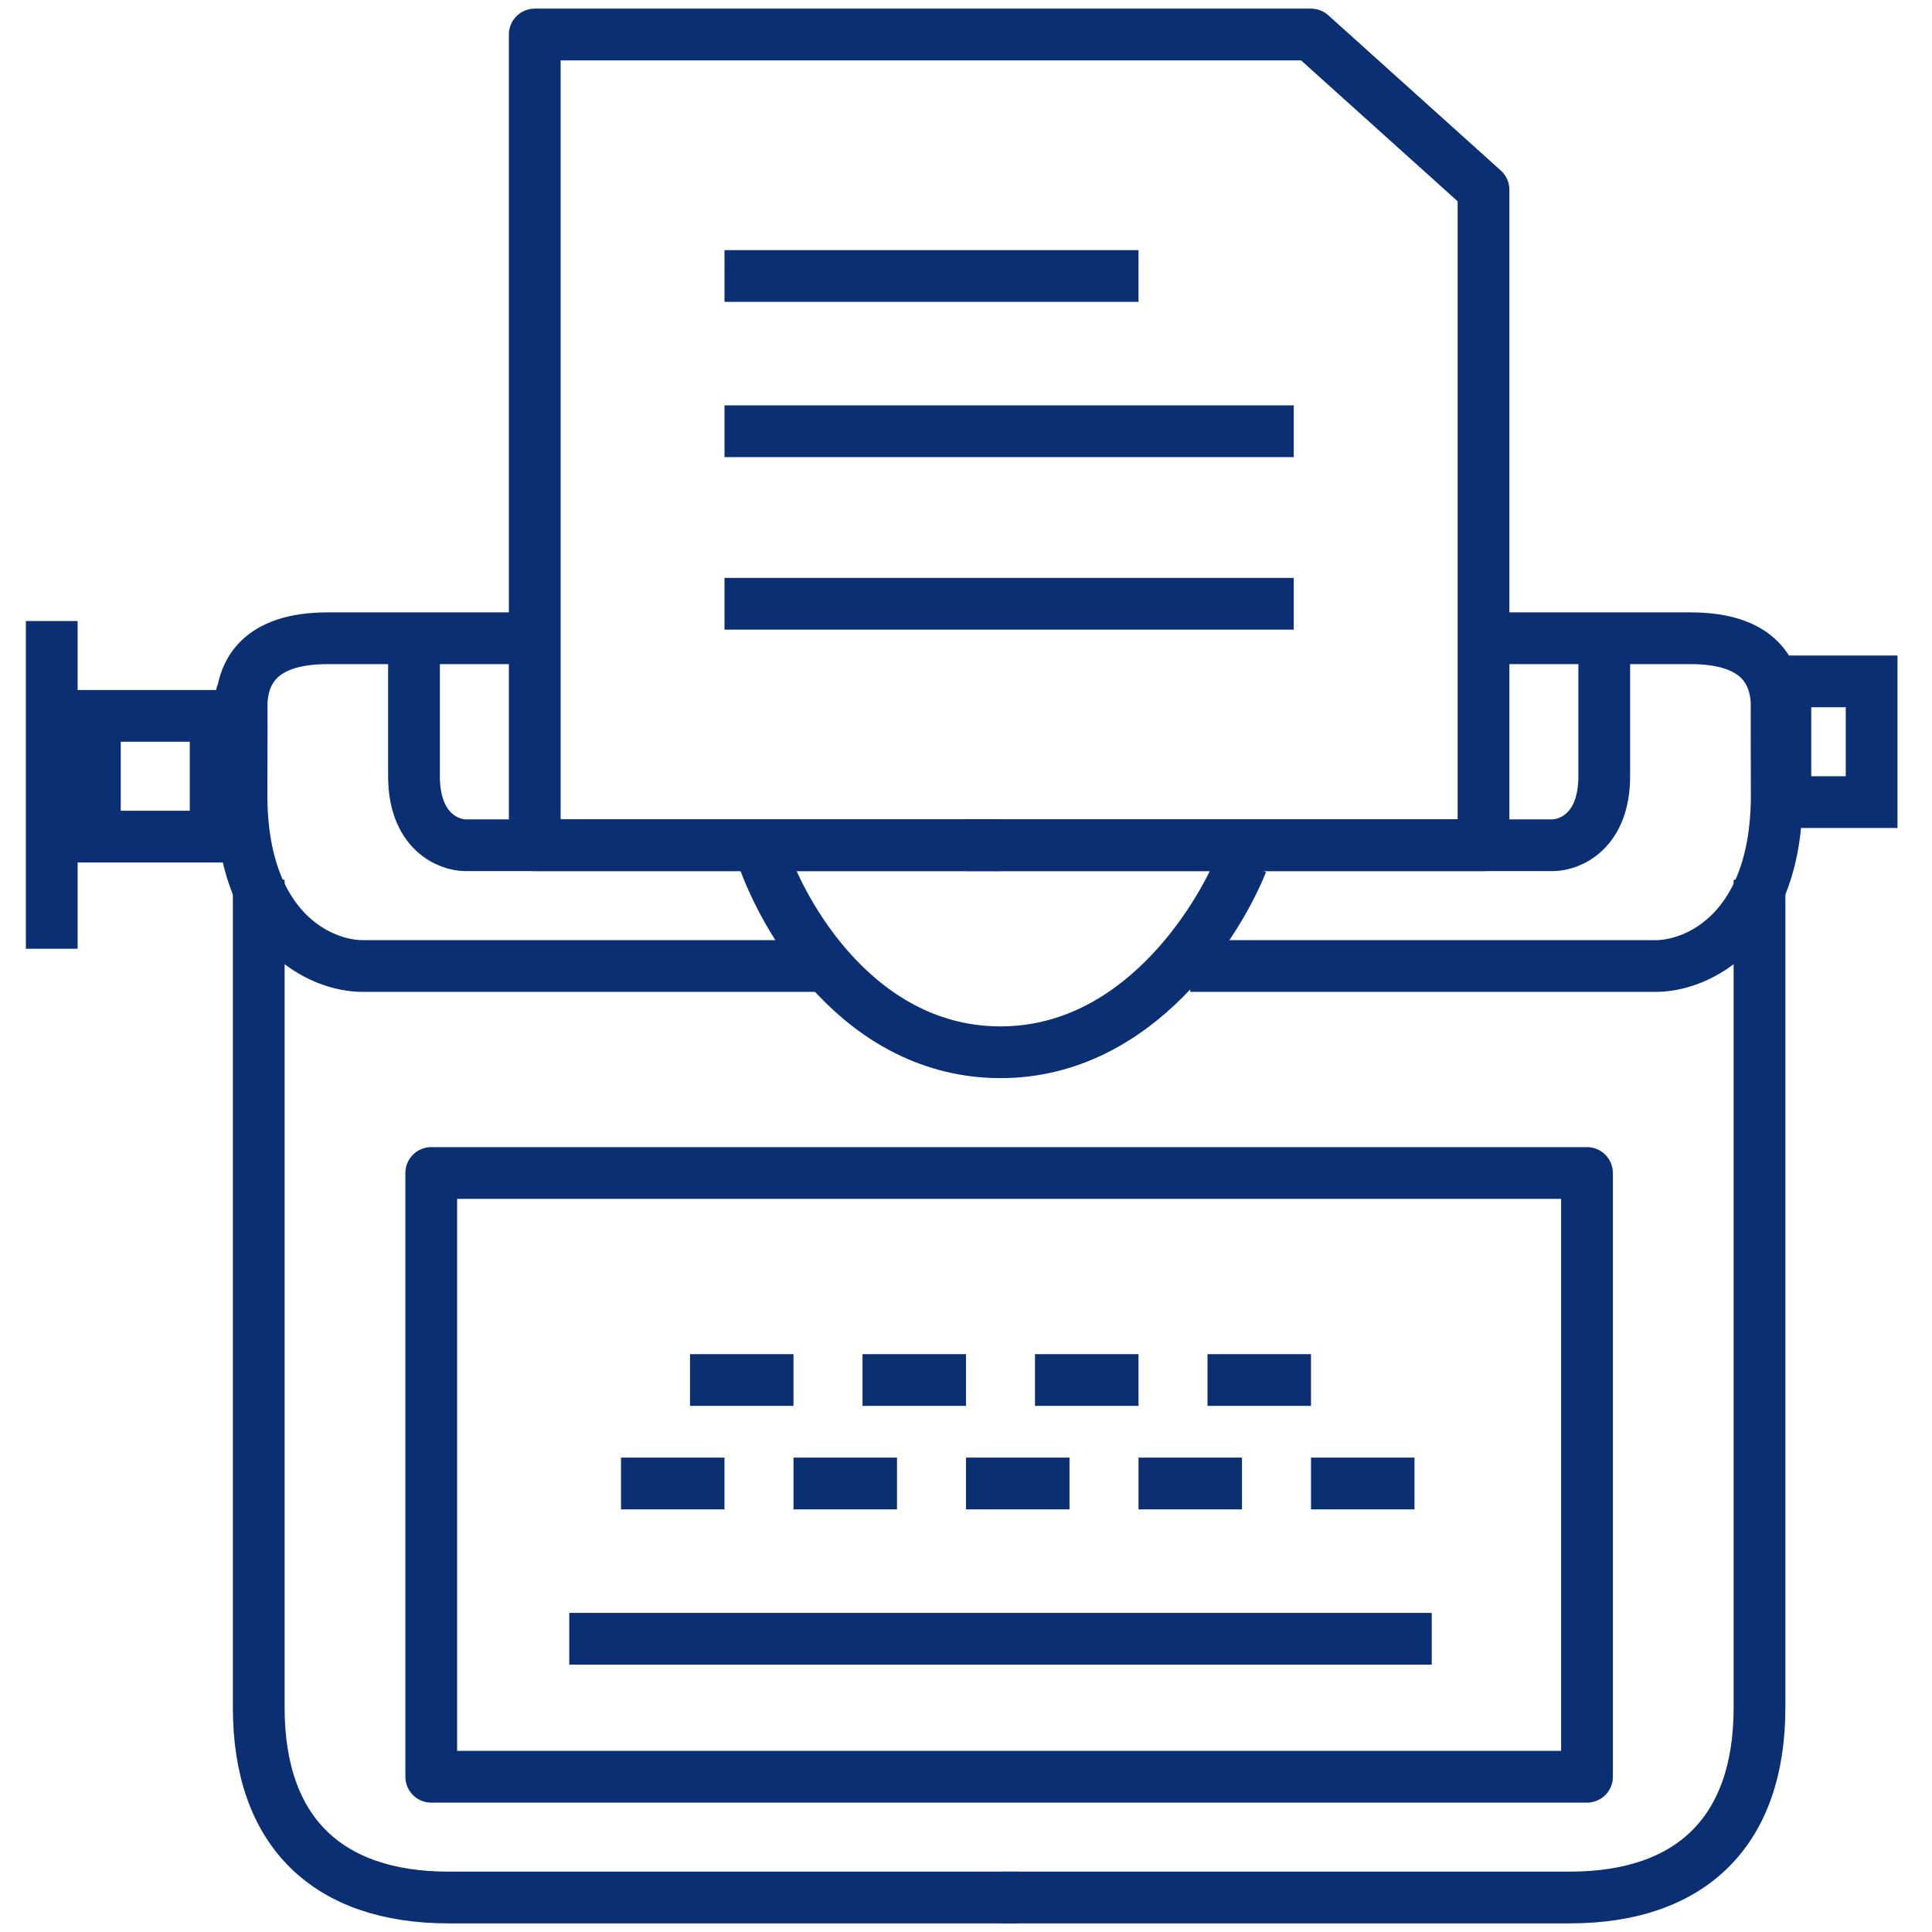
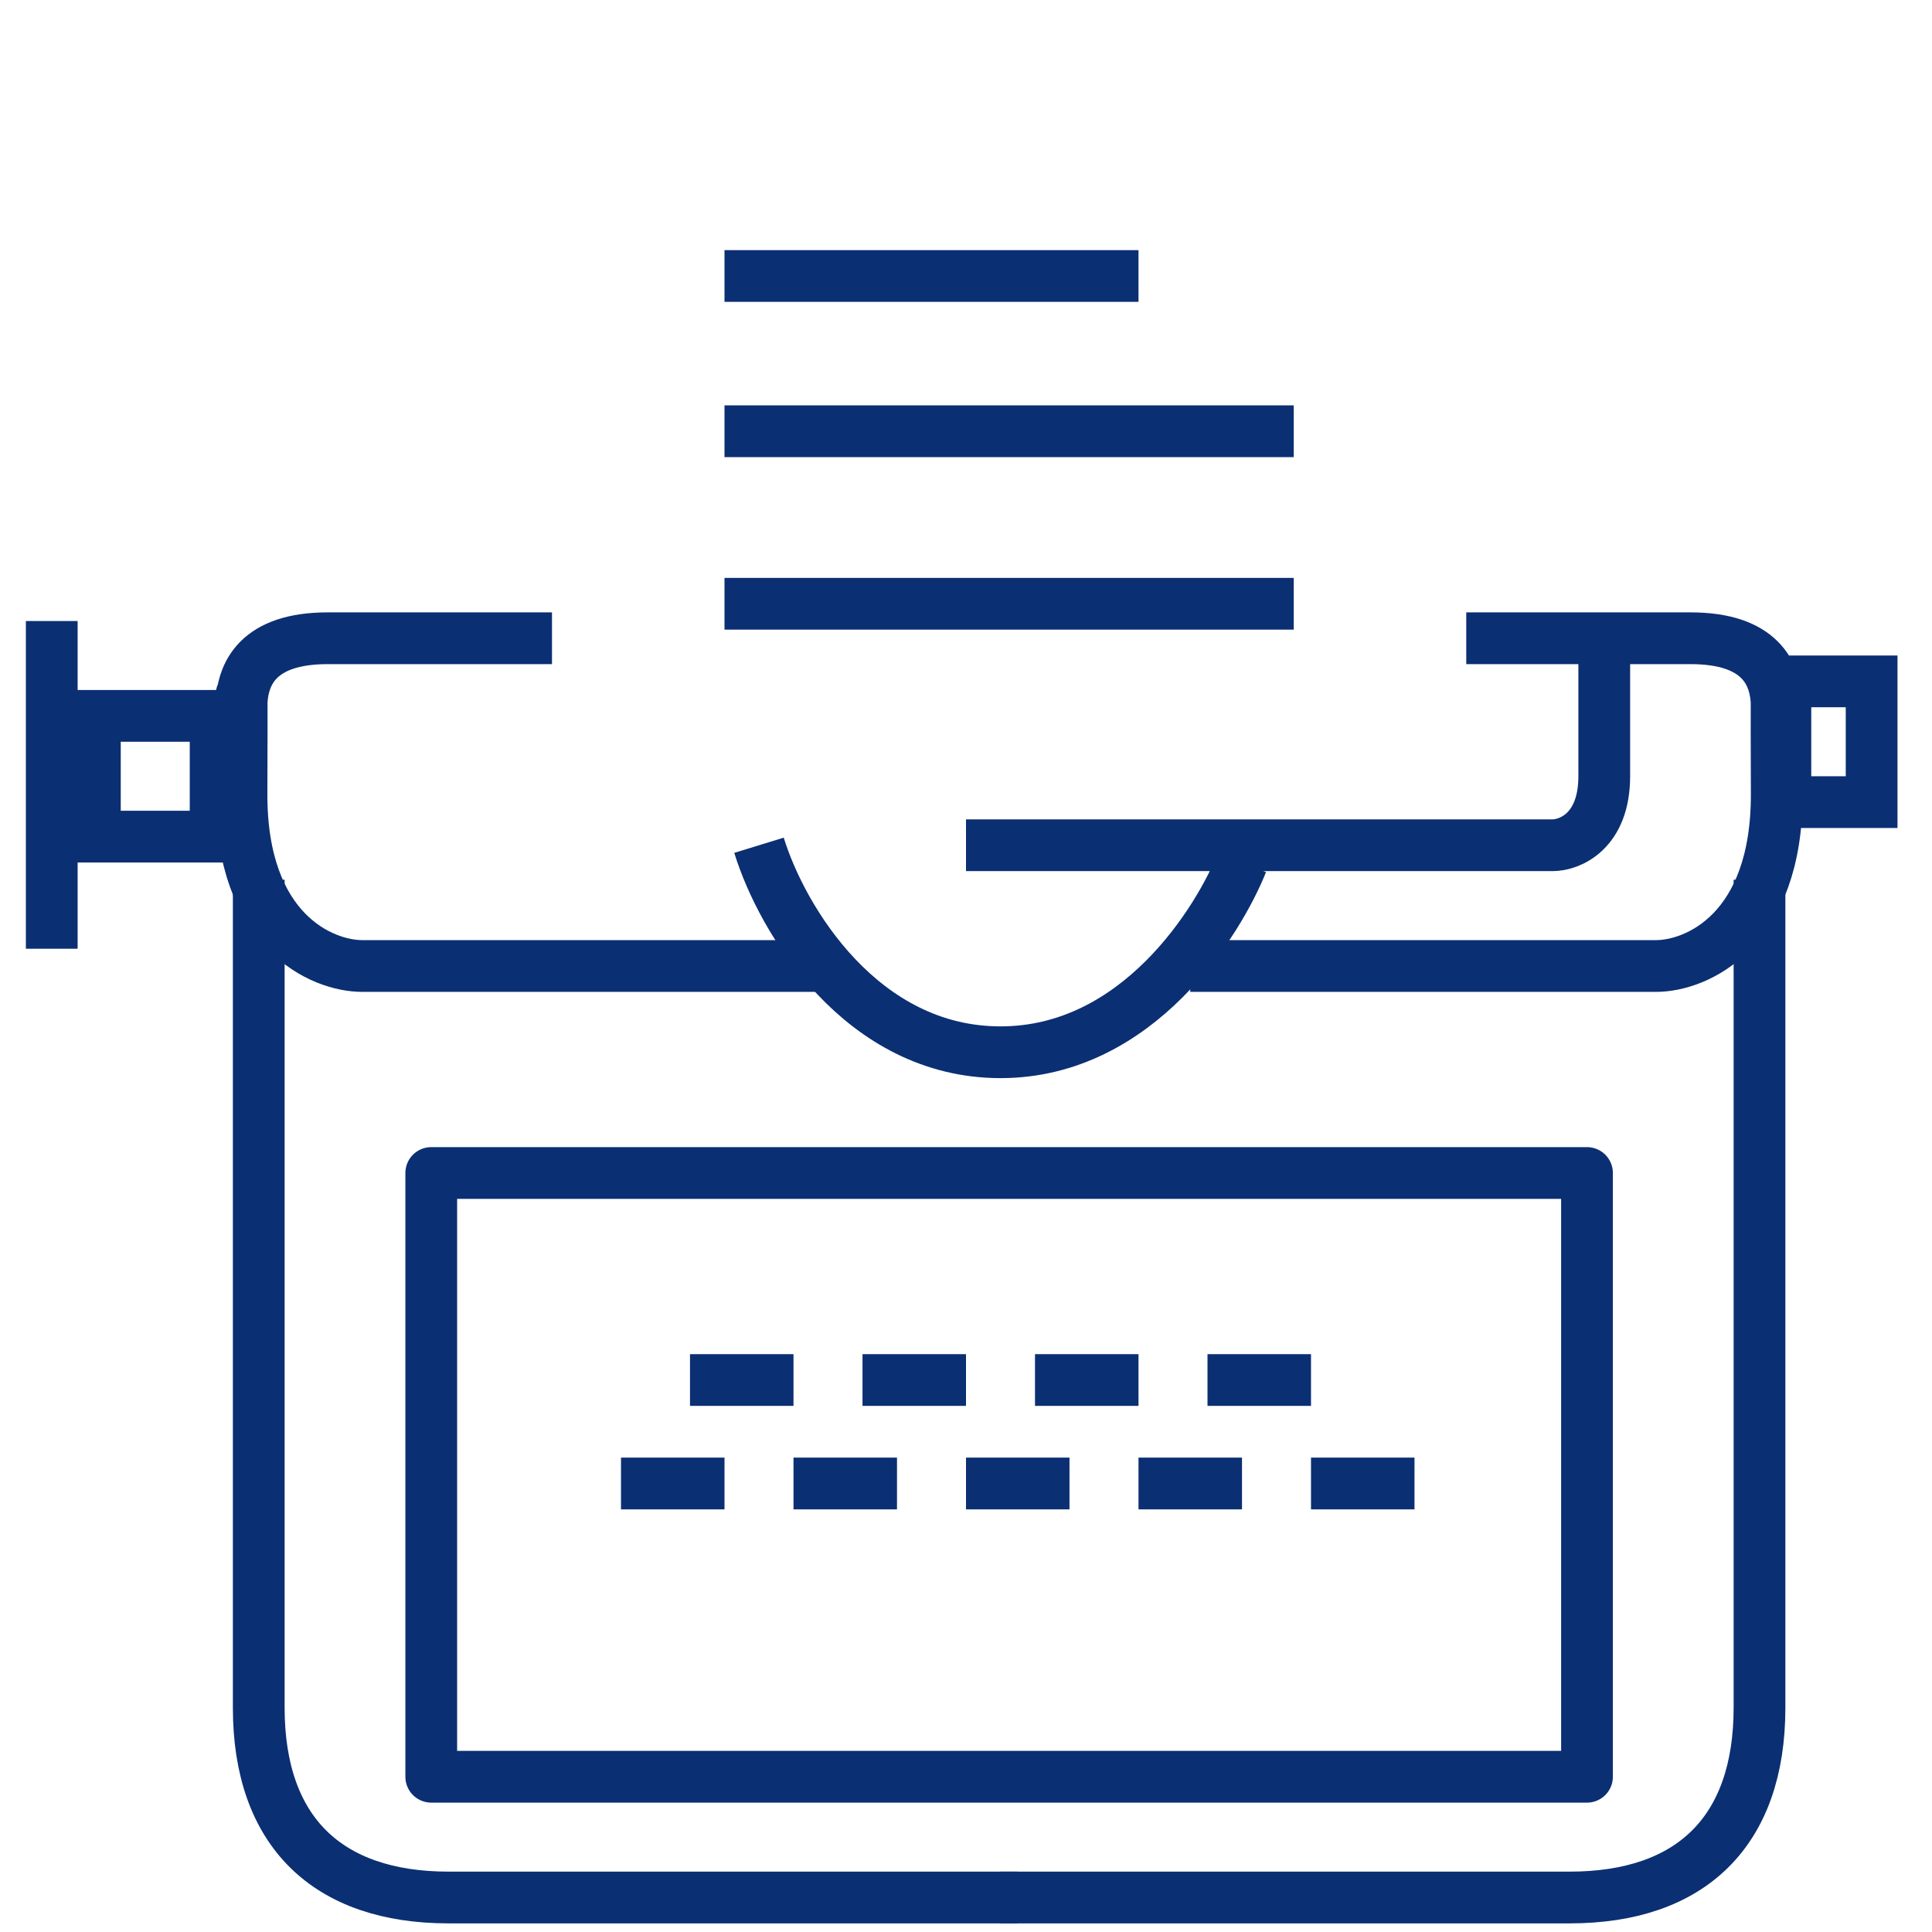
<svg xmlns="http://www.w3.org/2000/svg" width="56" height="56" viewBox="0 0 56 56" fill="none">
  <path d="M29.5 55H13C9.5 55 7.5 53.1 7.5 49.5V25.5" stroke="#0B2F73" stroke-width="1.5" stroke-linejoin="round" />
  <path d="M24 28H10.5C9.333 28 6.985 27 7 23C7.011 20.171 7 19.667 7 20.5C7 19.5 7.5 18.5 9.5 18.5H15H16" stroke="#0B2F73" stroke-width="1.5" stroke-linejoin="round" />
-   <path d="M29 24.5H13.5C13 24.5 12 24.1 12 22.5C12 20.9 12 19.5 12 19" stroke="#0B2F73" stroke-width="1.5" stroke-linejoin="round" />
  <path d="M29 55H45.5C49 55 51 53.1 51 49.5V25.5" stroke="#0B2F73" stroke-width="1.5" stroke-linejoin="round" />
  <path d="M34.5 28H48C49.167 28 51.515 27 51.5 23C51.489 20.171 51.5 19.667 51.5 20.5C51.5 19.5 51 18.5 49 18.5H43.5H42.5" stroke="#0B2F73" stroke-width="1.5" stroke-linejoin="round" />
  <path d="M28 24.5H45C45.5 24.5 46.5 24.1 46.5 22.5C46.5 20.9 46.5 19.5 46.5 19" stroke="#0B2F73" stroke-width="1.5" stroke-linejoin="round" />
-   <path d="M15.5 24.5V1H38L43 5.5V24.5H15.5Z" stroke="#0B2F73" stroke-width="1.5" stroke-linejoin="round" />
  <path d="M22 24.5C22.667 26.667 24.98 30.5 29 30.5C33 30.5 35.333 26.667 36 25" stroke="#0B2F73" stroke-width="1.5" stroke-linejoin="round" />
  <path d="M21 8H33" stroke="#0B2F73" stroke-width="1.5" stroke-linejoin="round" />
  <path d="M37.5 12.5H21" stroke="#0B2F73" stroke-width="1.5" stroke-linejoin="round" />
  <path d="M21 17.5H37.5" stroke="#0B2F73" stroke-width="1.5" stroke-linejoin="round" />
  <path d="M12.5 51.5V34H46V51.5H12.5Z" stroke="#0B2F73" stroke-width="1.5" stroke-linejoin="round" />
-   <path d="M16.5 47.5H41.5" stroke="#0B2F73" stroke-width="1.5" stroke-linejoin="round" />
  <path d="M41 43H38" stroke="#0B2F73" stroke-width="1.5" stroke-linejoin="round" />
  <path d="M36 43H33" stroke="#0B2F73" stroke-width="1.5" stroke-linejoin="round" />
  <path d="M31 43H28" stroke="#0B2F73" stroke-width="1.5" stroke-linejoin="round" />
  <path d="M26 43H23" stroke="#0B2F73" stroke-width="1.5" stroke-linejoin="round" />
  <path d="M23 40H20" stroke="#0B2F73" stroke-width="1.5" stroke-linejoin="round" />
  <path d="M28 40H25" stroke="#0B2F73" stroke-width="1.5" stroke-linejoin="round" />
  <path d="M33 40H30" stroke="#0B2F73" stroke-width="1.5" stroke-linejoin="round" />
  <path d="M38 40H35" stroke="#0B2F73" stroke-width="1.5" stroke-linejoin="round" />
  <path d="M21 43H18" stroke="#0B2F73" stroke-width="1.5" stroke-linejoin="round" />
  <rect x="2.75" y="20.75" width="3.5" height="3.5" stroke="#0B2F73" stroke-width="1.5" />
  <rect x="51.75" y="19.75" width="2.5" height="3.5" stroke="#0B2F73" stroke-width="1.5" />
  <path d="M1.5 18V27.5" stroke="#0B2F73" stroke-width="1.5" stroke-linejoin="round" />
</svg>